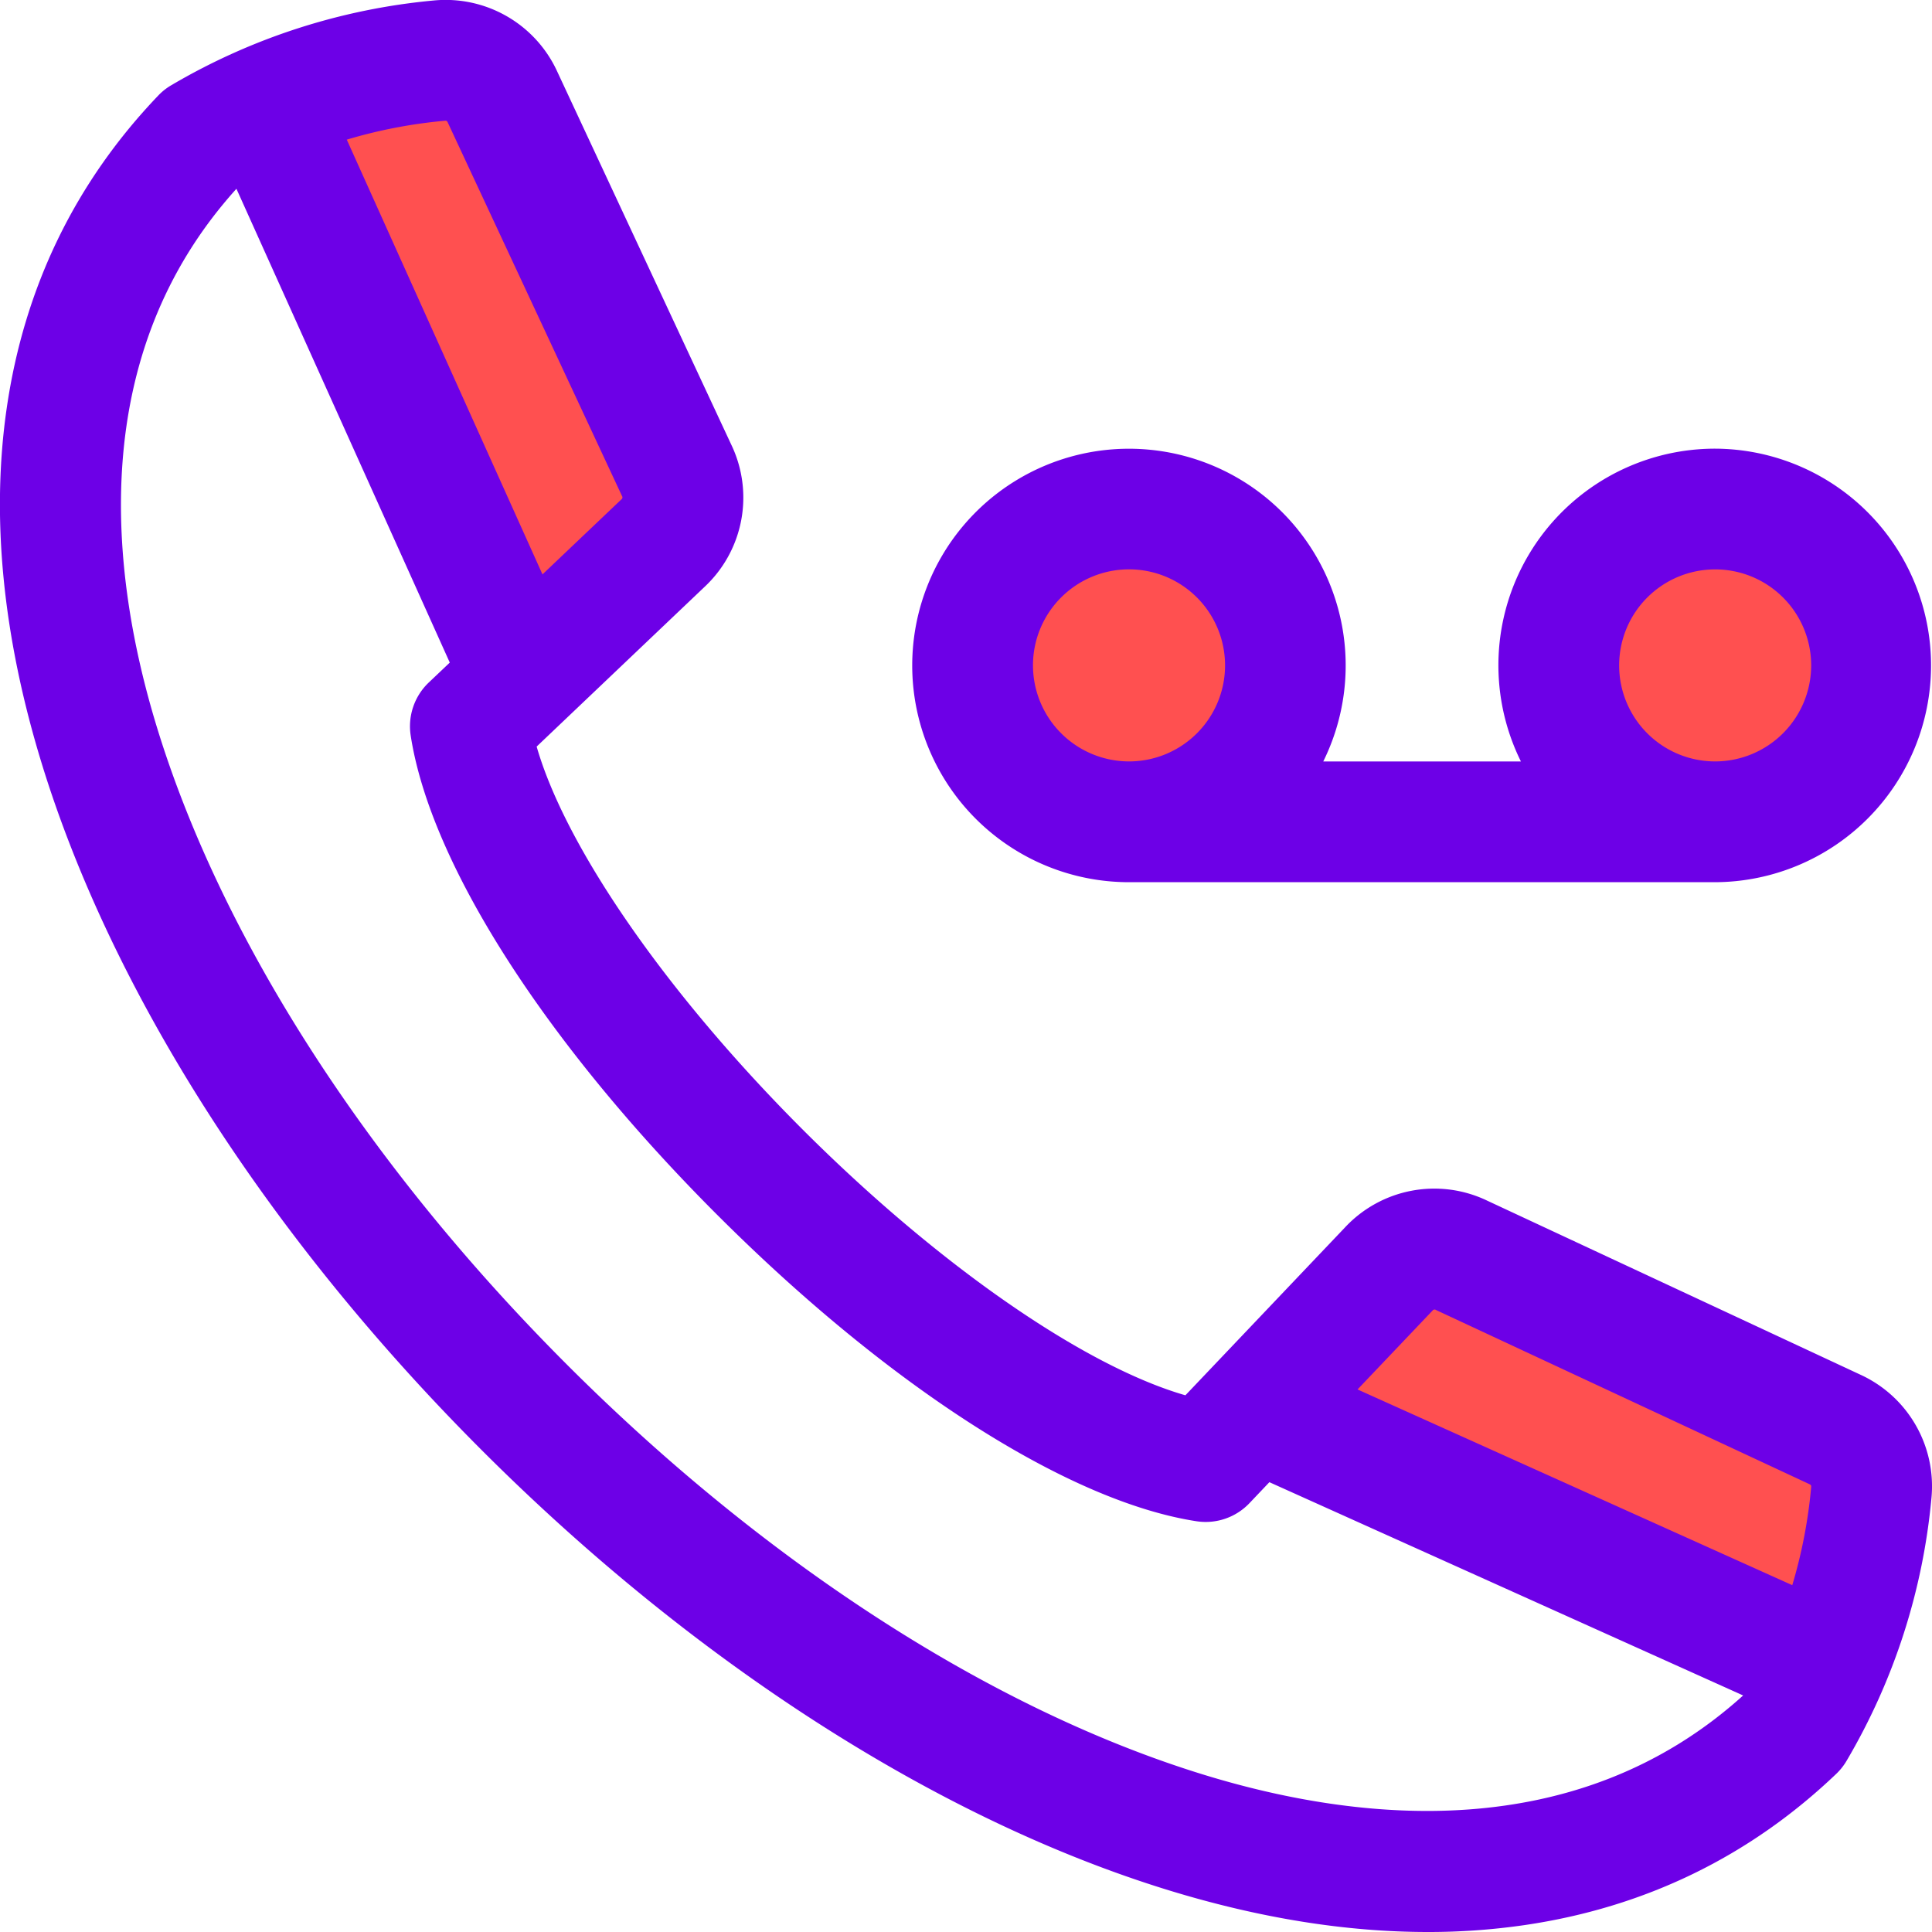
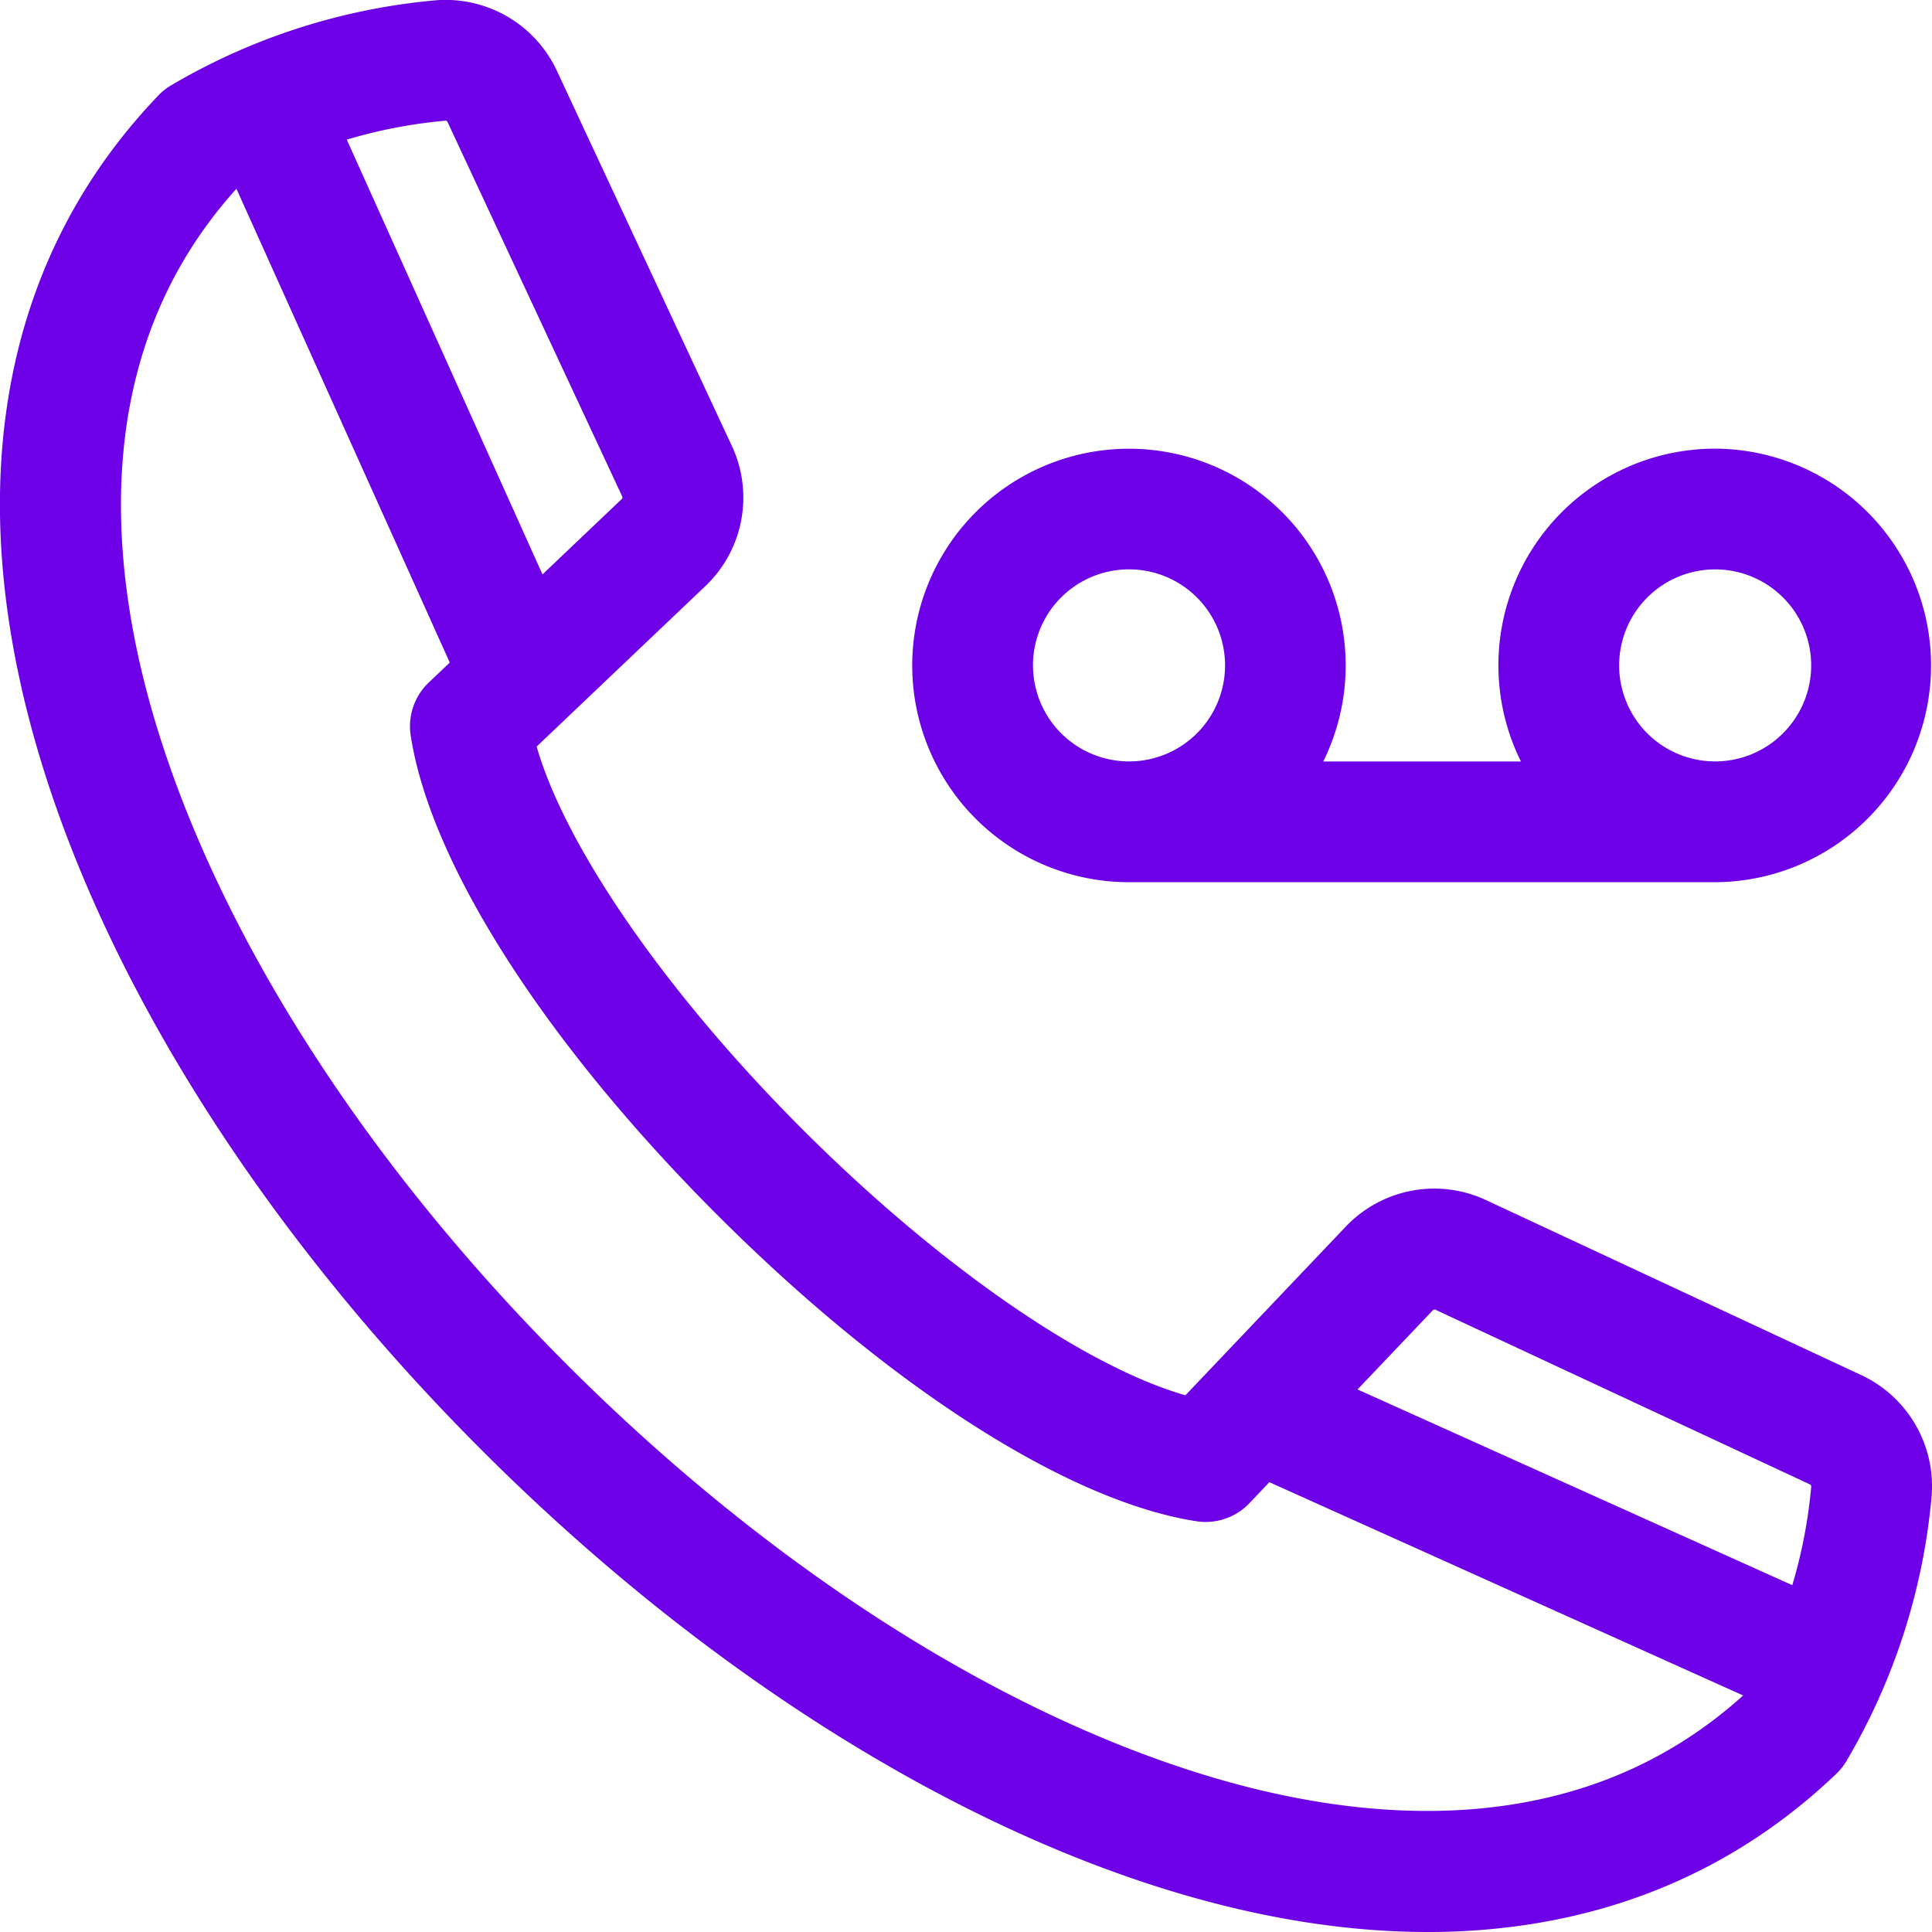
<svg xmlns="http://www.w3.org/2000/svg" width="512" height="512" x="0" y="0" viewBox="0 0 512 512" style="enable-background:new 0 0 512 512" xml:space="preserve" class="">
  <g>
    <g fill-rule="evenodd">
      <g fill="#24e9c2">
-         <path d="M378.16 345.97a2.6 2.6 0 0 1 3.244-.62l98.945 46.15a2.594 2.594 0 0 1 1.628 2.786v.035a134.133 134.133 0 0 1-5.084 26.342l-.654 2.188-119.871-53.969zM166.652 130.609a2.6 2.6 0 0 1-.652 3.221l-22.9 21.779L89.138 35.741l2.19-.653a134.254 134.254 0 0 1 26.341-5.076 2.577 2.577 0 0 1 2.813 1.617zM299.2 203.786a27.446 27.446 0 1 1 27.456-27.449 27.484 27.484 0 0 1-27.456 27.449zM454.541 203.786a27.446 27.446 0 1 1 27.441-27.449 27.48 27.48 0 0 1-27.441 27.449z" fill="#ff5050" opacity="1" data-original="#24e9c2" class="" />
-       </g>
+         </g>
      <path fill="#6d00e7" d="M454.541 201.786a25.446 25.446 0 1 1 25.441-25.449 25.479 25.479 0 0 1-25.441 25.449zm-180.792-25.449a25.452 25.452 0 1 1 25.451 25.449 25.477 25.477 0 0 1-25.448-25.449zM454.541 118.9a57.408 57.408 0 0 0-51.484 82.891h-52.376a57.436 57.436 0 1 0-51.484 32h155.344a57.446 57.446 0 0 0 0-114.891zm-289.9 13.474-20.877 19.848L91.9 37.005a131.661 131.661 0 0 1 25.948-5c.486-.05.622.036.822.472l46.153 98.944a.662.662 0 0 1-.185.95zm25.413 189.559c-45.646-45.64-76.011-93.129-81.219-127.03a16.016 16.016 0 0 1 4.787-14.024l5.573-5.287L62.657 50.029C22.726 94.246 29.063 151.917 41.631 192.876 58.8 248.825 97.387 308.774 150.3 361.687c52.905 52.9 112.854 91.492 168.81 108.661 40.953 12.567 98.623 18.9 142.841-21.034L336.4 392.794l-5.287 5.565a16 16 0 0 1-14.032 4.787c-33.886-5.208-81.383-35.565-127.029-81.218zm189.558 25.42a.656.656 0 0 1 .95-.186l98.938 46.141c.436.208.515.336.479.829a131.991 131.991 0 0 1-5.008 25.949l-115.21-51.869 19.848-20.869zM193.823 117.9 147.67 18.958A32.528 32.528 0 0 0 114.991.125a167.322 167.322 0 0 0-69.538 22.426 15.541 15.541 0 0 0-3.522 2.779C19.94 48.314 6.437 76.171 1.793 108.078c-4.2 28.821-1.086 60.5 9.245 94.186 18.676 60.864 60.092 125.515 116.634 182.05s121.192 97.951 182.049 116.627C333.713 508.306 356.689 512 378.352 512a176.277 176.277 0 0 0 25.562-1.815c31.908-4.651 59.743-18.147 82.748-40.13a15.945 15.945 0 0 0 2.765-3.53 167.393 167.393 0 0 0 22.427-69.537 32.508 32.508 0 0 0-18.826-32.679l-98.937-46.139a32.381 32.381 0 0 0-37.673 7.13l-42.274 44.467c-26.728-7.687-65.373-34.372-101.459-70.459-36.1-36.1-62.786-74.753-70.467-101.459l44.475-42.3a32.386 32.386 0 0 0 7.13-37.649z" opacity="1" data-original="#2850d0" class="" />
    </g>
  </g>
</svg>